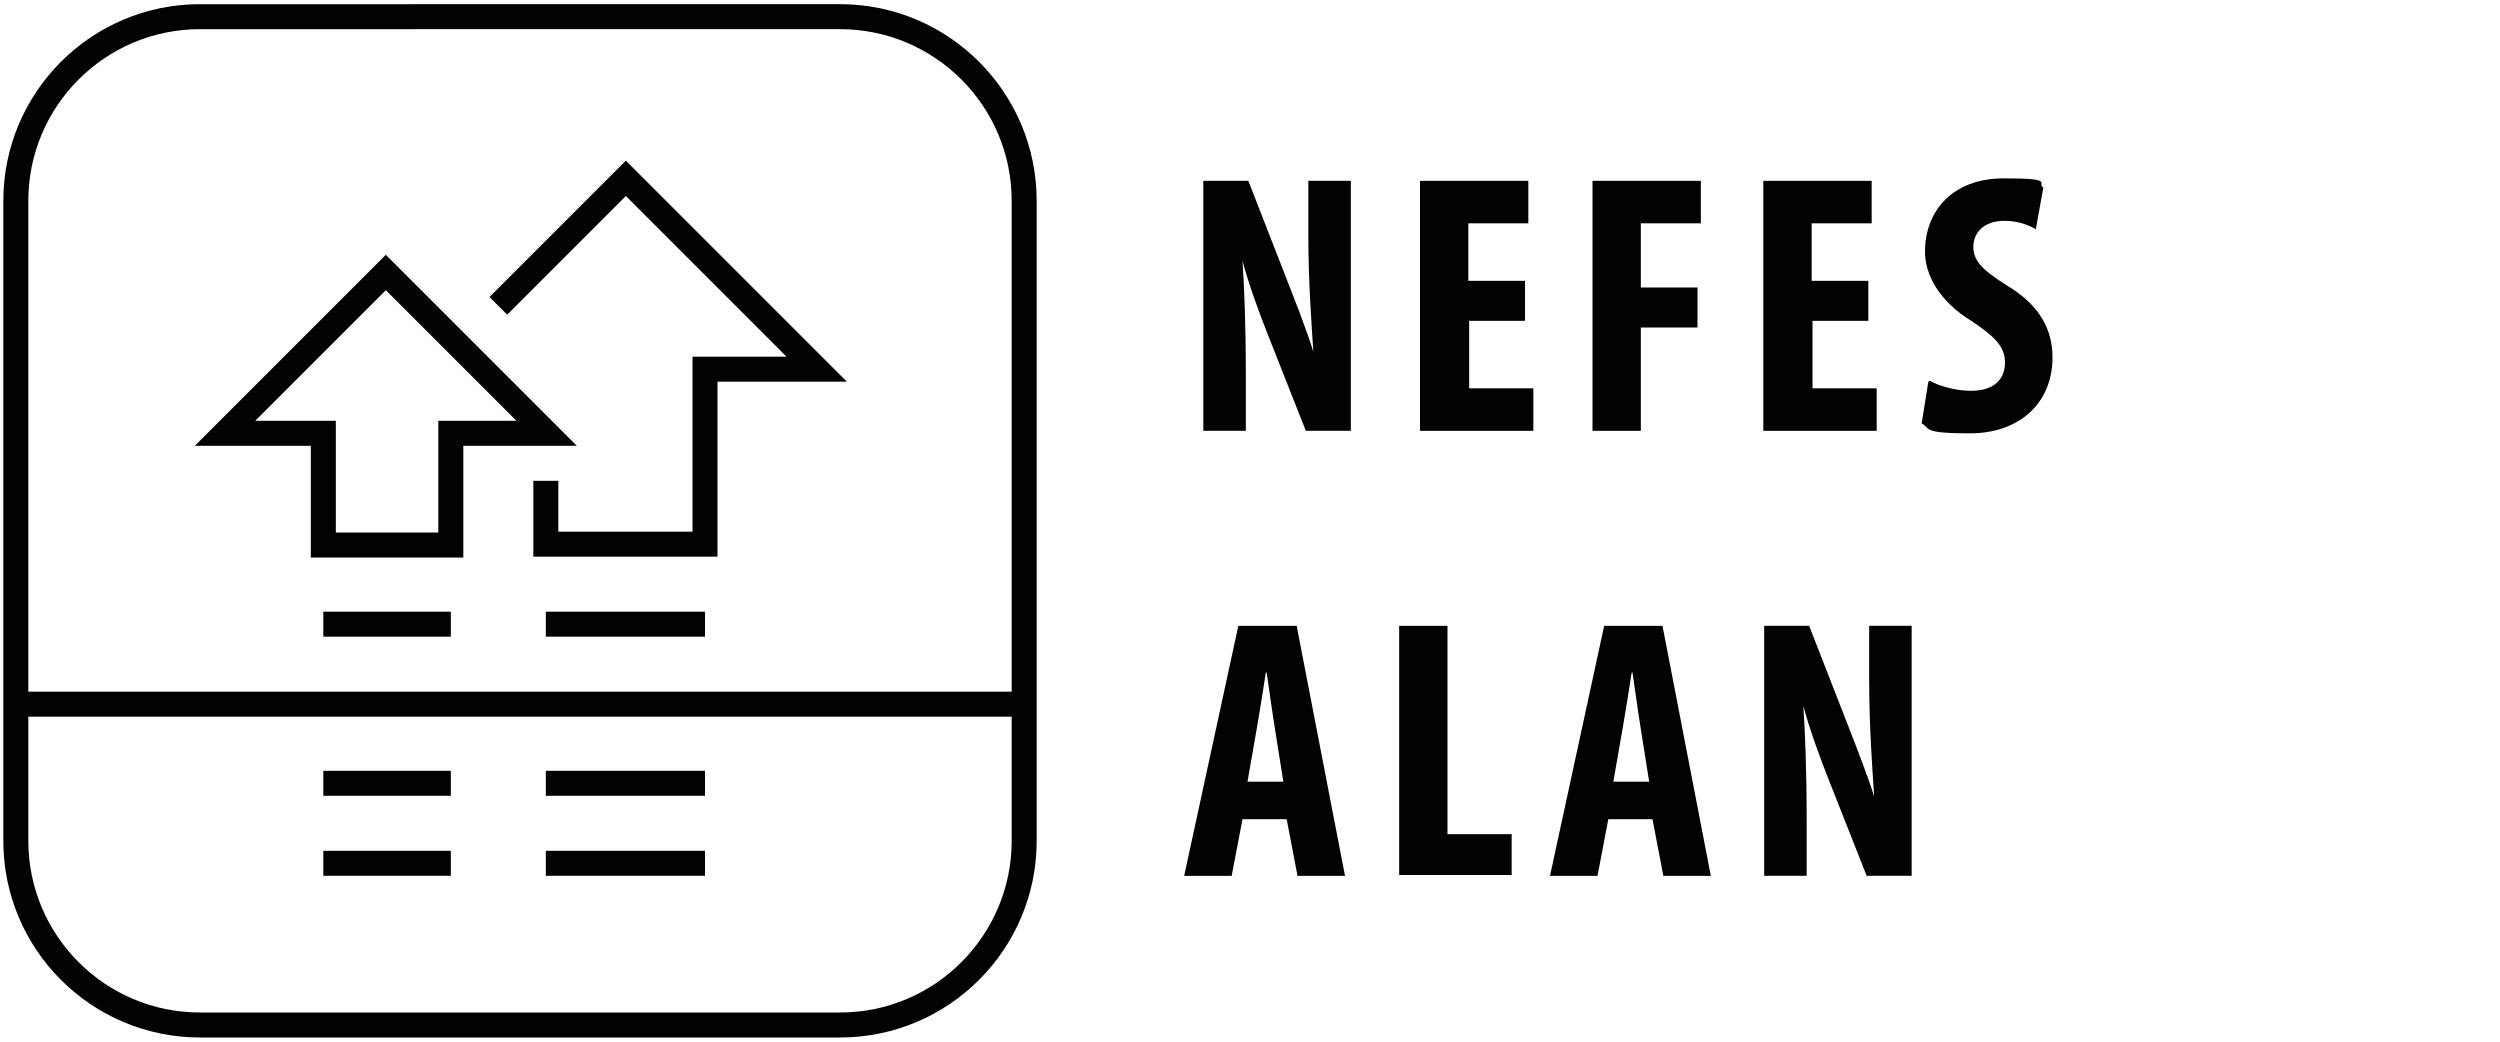
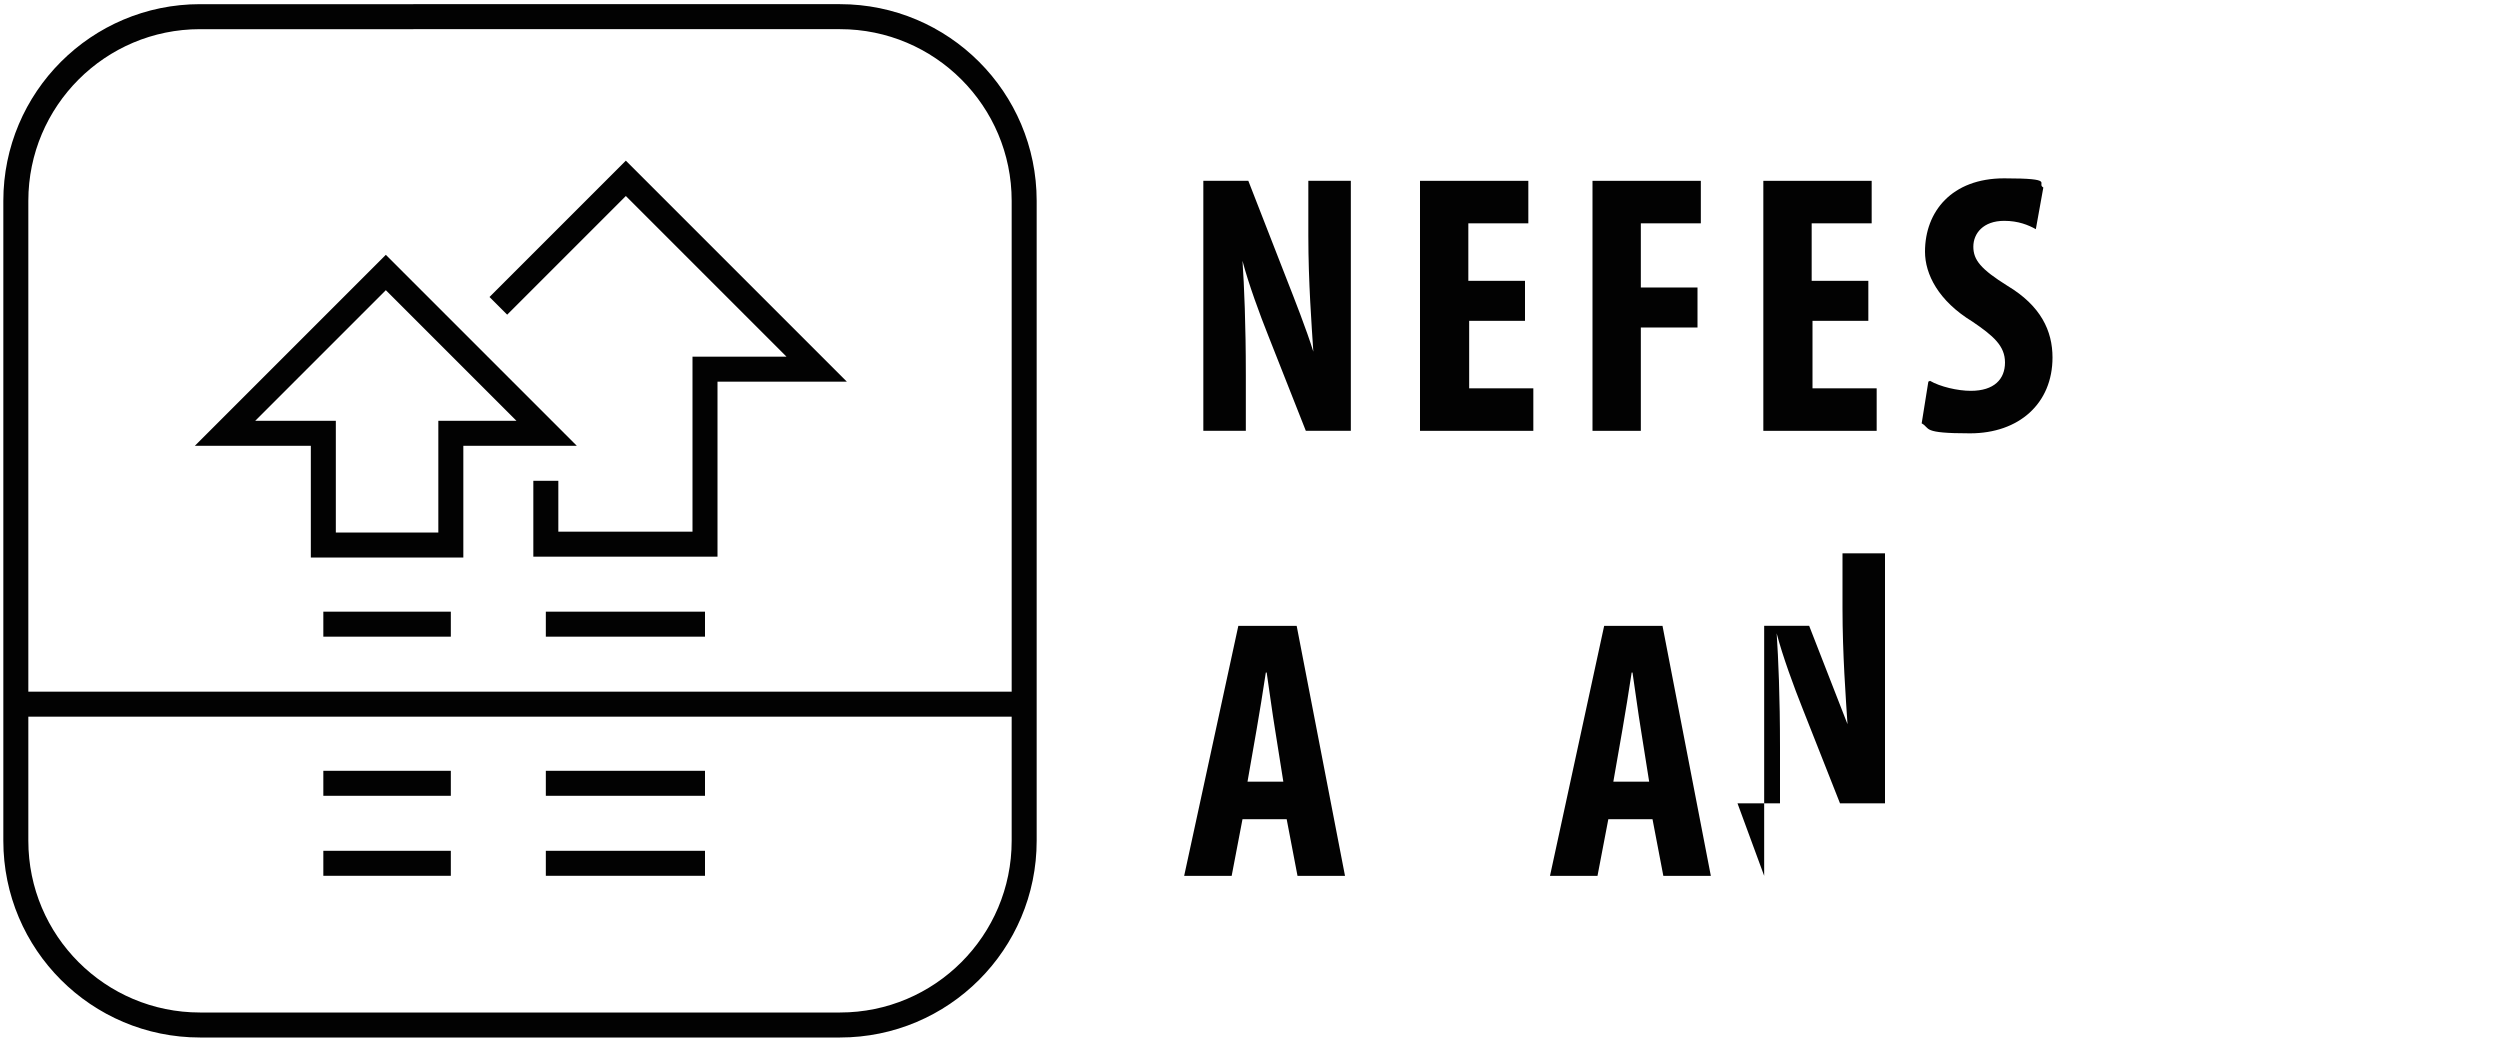
<svg xmlns="http://www.w3.org/2000/svg" id="katman_1" version="1.1" viewBox="0 0 300 125">
  <defs>
    <style>
      .st0 {
        fill: none;
        stroke: #020202;
        stroke-width: 3px;
      }

      .st1 {
        fill: #020202;
      }
    </style>
  </defs>
  <g>
    <path class="st0" d="M65.5,103.6h19.1M65.5,94h19.1M2.3,84.5h120.6M65.5,74.9h19.1M38.8,103.6h15.3M38.8,94h15.3M38.8,74.9h15.3M46.3,32.7l-19.3,19.3h11.8v13.4h15.3v-13.4h11.5s-19.3-19.3-19.3-19.3ZM65.5,57.7v7.6h19.1v-21h13.4l-22.9-22.9-15.3,15.3" />
    <path class="st0" d="M24,2C11.8,2,1.9,11.9,1.9,24.1v76.8c0,12.2,9.9,22.1,22.1,22.1h76.8c12.2,0,22.1-9.9,22.1-22.1V24.1c0-12.2-9.9-22.1-22.1-22.1H24Z" />
  </g>
  <g>
    <path class="st1" d="M144.4,51.7v-30h5.4l4.6,11.8c.9,2.3,2.4,6.1,3.2,8.7h0c-.2-3.1-.6-8.4-.6-13.9v-6.6h5.1v30h-5.4l-4.5-11.4c-1-2.5-2.4-6.3-3.1-9h0c.2,3,.4,7.6.4,13.7v6.7h-5.1Z" />
    <path class="st1" d="M183.1,38.5h-6.8v8.1h7.7v5.1h-13.6v-30h13v5.1h-7.2v6.9h6.8v4.8Z" />
    <path class="st1" d="M191.1,21.7h13v5.1h-7.2v7.7h6.8v4.8h-6.8v12.4h-5.8v-30Z" />
    <path class="st1" d="M224.3,38.5h-6.8v8.1h7.7v5.1h-13.6v-30h13v5.1h-7.2v6.9h6.8v4.8Z" />
    <path class="st1" d="M231.6,45.7c1.2.7,3.3,1.2,4.9,1.2,2.8,0,4.1-1.4,4.1-3.4s-1.4-3.2-3.9-4.9c-4.1-2.5-5.7-5.7-5.7-8.4,0-4.8,3.2-8.8,9.5-8.8s3.8.6,4.7,1.1l-.9,5c-.9-.5-2.1-1-3.8-1-2.5,0-3.7,1.5-3.7,3.1s.9,2.7,4.1,4.7c4,2.4,5.4,5.4,5.4,8.6,0,5.5-4,9.1-9.9,9.1s-4.7-.6-5.8-1.2l.8-5Z" />
    <path class="st1" d="M149.1,98.3l-1.3,6.8h-5.7l6.5-30h7l5.8,30h-5.7l-1.3-6.8h-5.4ZM154,93.8l-1-6.3c-.3-1.8-.7-4.8-1-6.8h-.1c-.3,2-.8,5.1-1.1,6.8l-1.1,6.3h4.3Z" />
-     <path class="st1" d="M167.9,75.1h5.8v25h7.7v4.9h-13.5v-30Z" />
    <path class="st1" d="M193,98.3l-1.3,6.8h-5.7l6.5-30h7l5.8,30h-5.7l-1.3-6.8h-5.4ZM197.9,93.8l-1-6.3c-.3-1.8-.7-4.8-1-6.8h-.1c-.3,2-.8,5.1-1.1,6.8l-1.1,6.3h4.3Z" />
-     <path class="st1" d="M211.7,105.1v-30h5.4l4.6,11.8c.9,2.3,2.4,6.1,3.2,8.7h0c-.2-3.1-.6-8.4-.6-13.9v-6.6h5.1v30h-5.4l-4.5-11.4c-1-2.5-2.4-6.3-3.1-9h0c.2,3,.4,7.6.4,13.7v6.7h-5.1Z" />
+     <path class="st1" d="M211.7,105.1v-30h5.4l4.6,11.8h0c-.2-3.1-.6-8.4-.6-13.9v-6.6h5.1v30h-5.4l-4.5-11.4c-1-2.5-2.4-6.3-3.1-9h0c.2,3,.4,7.6.4,13.7v6.7h-5.1Z" />
  </g>
</svg>